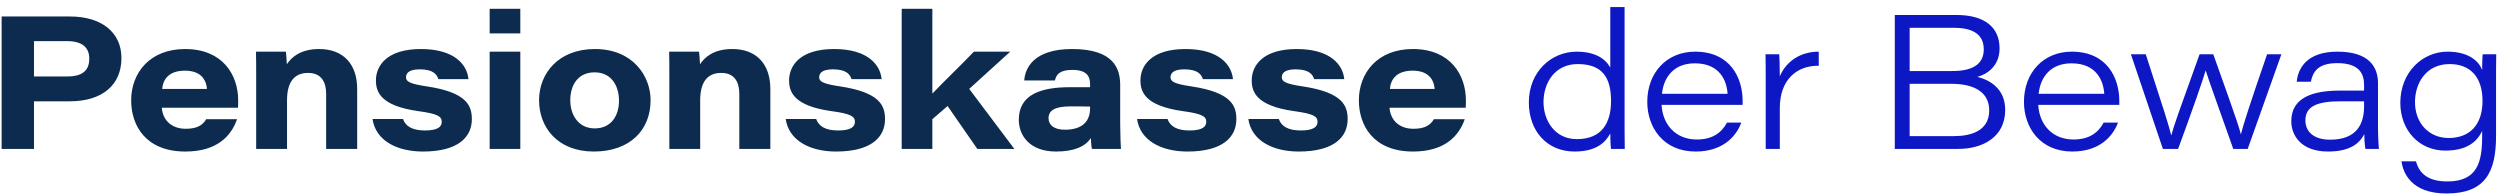
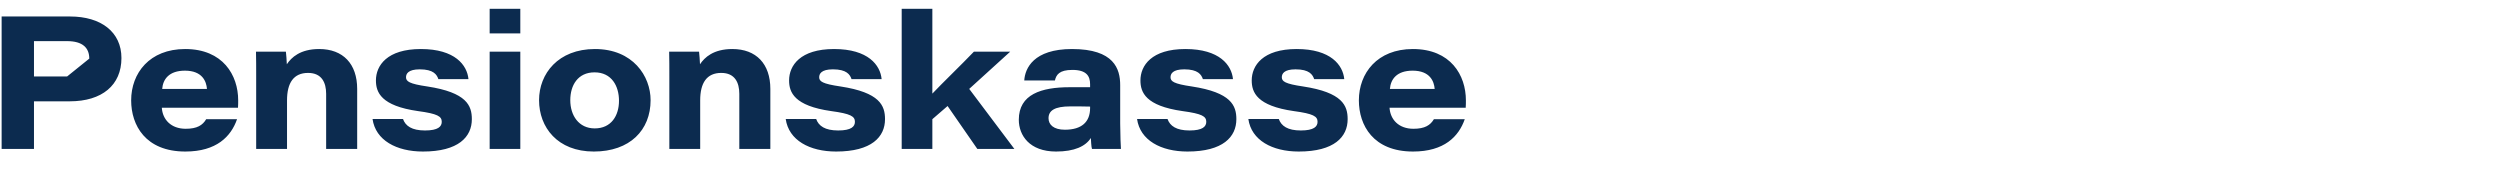
<svg xmlns="http://www.w3.org/2000/svg" width="319px" height="25px" viewBox="0 0 319 25" version="1.1">
  <title>Logo</title>
  <g id="Design" stroke="none" stroke-width="1" fill="none" fill-rule="evenodd">
    <g id="colors" transform="translate(-64, -36)" fill-rule="nonzero">
      <g id="Logo" transform="translate(64.208, 36.904)">
-         <path d="M4.128,18.096 L4.128,12.024 L8.688,12.024 C12.816,12.024 15.288,9.96 15.288,6.504 C15.288,3.168 12.672,1.2 8.736,1.2 L0,1.2 L0,18.096 L4.128,18.096 Z M8.352,8.856 L4.128,8.856 L4.128,4.344 L8.352,4.344 C10.344,4.344 11.184,5.208 11.184,6.576 C11.184,8.256 10.104,8.856 8.352,8.856 Z M23.44,18.432 C27.424,18.432 29.272,16.512 30.04,14.304 L26.104,14.304 C25.648,15.072 24.952,15.528 23.488,15.528 C21.616,15.528 20.536,14.352 20.44,12.84 L30.16,12.84 C30.184,12.456 30.184,12.216 30.184,11.904 C30.184,8.688 28.24,5.352 23.416,5.352 C18.88,5.352 16.528,8.424 16.528,11.904 C16.528,15.072 18.352,18.432 23.44,18.432 Z M26.2,10.44 L20.488,10.44 C20.584,9.216 21.352,8.112 23.392,8.112 C25.624,8.112 26.128,9.504 26.2,10.44 Z M36.416,18.096 L36.416,11.904 C36.416,9.672 37.256,8.4 39.104,8.4 C40.856,8.4 41.408,9.648 41.408,11.064 L41.408,18.096 L45.368,18.096 L45.368,10.44 C45.368,7.248 43.568,5.352 40.52,5.352 C38.096,5.352 36.968,6.432 36.392,7.296 C36.368,6.792 36.32,6.048 36.272,5.688 L32.456,5.688 C32.48,6.576 32.48,7.776 32.48,8.832 L32.48,18.096 L36.416,18.096 Z M53.76,18.432 C58.296,18.432 60,16.56 60,14.304 C60,12.576 59.352,10.896 54.312,10.128 C52.008,9.792 51.6,9.48 51.6,8.952 C51.6,8.52 51.864,7.944 53.352,7.944 C55.104,7.944 55.536,8.616 55.728,9.192 L59.568,9.192 C59.4,7.416 57.864,5.352 53.496,5.352 C49.176,5.352 47.76,7.464 47.76,9.36 C47.76,10.872 48.408,12.6 53.136,13.272 C55.632,13.608 56.16,13.944 56.16,14.64 C56.16,15.24 55.704,15.744 54.024,15.744 C52.344,15.744 51.528,15.168 51.216,14.28 L47.328,14.28 C47.712,16.992 50.376,18.432 53.76,18.432 Z M66.184,3.36 L66.184,0.216 L62.272,0.216 L62.272,3.36 L66.184,3.36 Z M66.184,18.096 L66.184,5.688 L62.272,5.688 L62.272,18.096 L66.184,18.096 Z M75.56,18.432 C80.168,18.432 82.808,15.696 82.808,11.88 C82.808,8.808 80.552,5.352 75.704,5.352 C71.024,5.352 68.576,8.496 68.576,11.88 C68.576,15.336 70.928,18.432 75.56,18.432 Z M75.68,15.48 C73.64,15.48 72.56,13.824 72.56,11.88 C72.56,9.984 73.52,8.328 75.656,8.328 C77.84,8.328 78.776,10.08 78.776,11.952 C78.776,13.848 77.792,15.48 75.68,15.48 Z M89.136,18.096 L89.136,11.904 C89.136,9.672 89.976,8.4 91.824,8.4 C93.576,8.4 94.128,9.648 94.128,11.064 L94.128,18.096 L98.088,18.096 L98.088,10.44 C98.088,7.248 96.288,5.352 93.24,5.352 C90.816,5.352 89.688,6.432 89.112,7.296 C89.088,6.792 89.04,6.048 88.992,5.688 L85.176,5.688 C85.2,6.576 85.2,7.776 85.2,8.832 L85.2,18.096 L89.136,18.096 Z M106.48,18.432 C111.016,18.432 112.72,16.56 112.72,14.304 C112.72,12.576 112.072,10.896 107.032,10.128 C104.728,9.792 104.32,9.48 104.32,8.952 C104.32,8.52 104.584,7.944 106.072,7.944 C107.824,7.944 108.256,8.616 108.448,9.192 L112.288,9.192 C112.12,7.416 110.584,5.352 106.216,5.352 C101.896,5.352 100.48,7.464 100.48,9.36 C100.48,10.872 101.128,12.6 105.856,13.272 C108.352,13.608 108.88,13.944 108.88,14.64 C108.88,15.24 108.424,15.744 106.744,15.744 C105.064,15.744 104.248,15.168 103.936,14.28 L100.048,14.28 C100.432,16.992 103.096,18.432 106.48,18.432 Z M118.76,18.096 L118.76,14.304 L120.704,12.624 L124.496,18.096 L129.224,18.096 L123.464,10.44 L128.696,5.688 L124.064,5.688 C122.504,7.32 119.984,9.744 118.76,11.04 L118.76,0.216 L114.848,0.216 L114.848,18.096 L118.76,18.096 Z M134.544,18.432 C136.896,18.432 138.312,17.76 138.984,16.704 C139.008,17.04 139.032,17.808 139.128,18.096 L142.824,18.096 C142.801,17.845 142.735,16.374 142.728,14.846 L142.728,9.96 C142.728,7.896 141.96,5.352 136.584,5.352 C131.664,5.352 130.584,7.824 130.488,9.36 L134.4,9.36 C134.568,8.64 134.952,8.016 136.632,8.016 C138.456,8.016 138.888,8.832 138.888,9.84 L138.888,10.224 L136.296,10.224 C132.648,10.224 129.792,11.136 129.792,14.376 C129.792,16.368 131.16,18.432 134.544,18.432 Z M135.672,15.648 C134.232,15.648 133.584,15 133.584,14.184 C133.584,13.2 134.376,12.672 136.368,12.672 L136.639,12.672 L136.639,12.672 L137.576,12.673 C138.259,12.675 138.696,12.68 138.888,12.696 L138.888,12.888 C138.888,14.664 137.808,15.648 135.672,15.648 Z M151.312,18.432 C155.848,18.432 157.552,16.56 157.552,14.304 C157.552,12.576 156.904,10.896 151.864,10.128 C149.56,9.792 149.152,9.48 149.152,8.952 C149.152,8.52 149.416,7.944 150.904,7.944 C152.656,7.944 153.088,8.616 153.28,9.192 L157.12,9.192 C156.952,7.416 155.416,5.352 151.048,5.352 C146.728,5.352 145.312,7.464 145.312,9.36 C145.312,10.872 145.96,12.6 150.688,13.272 C153.184,13.608 153.712,13.944 153.712,14.64 C153.712,15.24 153.256,15.744 151.576,15.744 C149.896,15.744 149.08,15.168 148.768,14.28 L144.88,14.28 C145.264,16.992 147.928,18.432 151.312,18.432 Z M165.512,18.432 C170.048,18.432 171.752,16.56 171.752,14.304 C171.752,12.576 171.104,10.896 166.064,10.128 C163.76,9.792 163.352,9.48 163.352,8.952 C163.352,8.52 163.616,7.944 165.104,7.944 C166.856,7.944 167.288,8.616 167.48,9.192 L171.32,9.192 C171.152,7.416 169.616,5.352 165.248,5.352 C160.928,5.352 159.512,7.464 159.512,9.36 C159.512,10.872 160.16,12.6 164.888,13.272 C167.384,13.608 167.912,13.944 167.912,14.64 C167.912,15.24 167.456,15.744 165.776,15.744 C164.096,15.744 163.28,15.168 162.968,14.28 L159.08,14.28 C159.464,16.992 162.128,18.432 165.512,18.432 Z M180.096,18.432 C184.08,18.432 185.928,16.512 186.696,14.304 L182.76,14.304 C182.304,15.072 181.608,15.528 180.144,15.528 C178.272,15.528 177.192,14.352 177.096,12.84 L186.816,12.84 C186.84,12.456 186.84,12.216 186.84,11.904 C186.84,8.688 184.896,5.352 180.072,5.352 C175.536,5.352 173.184,8.424 173.184,11.904 C173.184,15.072 175.008,18.432 180.096,18.432 Z M182.856,10.44 L177.144,10.44 C177.24,9.216 178.008,8.112 180.048,8.112 C182.28,8.112 182.784,9.504 182.856,10.44 Z" id="Pensionskasse" fill="#0C2B4F" />
-         <path d="M200.704,18.432 C203.584,18.432 204.688,17.184 205.264,16.128 C205.264,16.776 205.288,17.544 205.36,18.096 L207.112,18.096 C207.096,17.312 207.091,16.517 207.089,15.726 L207.088,0 L205.264,0 L205.264,7.728 C204.928,7.104 203.944,5.688 200.968,5.688 C197.776,5.688 194.872,8.208 194.872,12.168 C194.872,15.792 197.176,18.432 200.704,18.432 Z M200.992,16.848 C198.16,16.848 196.744,14.448 196.744,12.12 C196.744,9.696 198.16,7.272 201.112,7.272 C204.4,7.272 205.36,9.168 205.36,12 C205.36,14.832 204.136,16.848 200.992,16.848 Z M216.152,18.432 C219.68,18.432 221.36,16.44 221.984,14.736 L220.16,14.736 C219.464,16.032 218.312,16.896 216.296,16.896 C213.656,16.896 211.952,15.048 211.808,12.48 L222.152,12.48 L222.152,11.976 C222.152,9.072 220.616,5.688 216.08,5.688 C212.456,5.688 209.984,8.376 209.984,12.096 C209.984,15.312 212,18.432 216.152,18.432 Z M220.232,11.064 L211.856,11.064 C212.096,8.856 213.44,7.176 216.056,7.176 C219.296,7.176 220.136,9.48 220.232,11.064 Z M226.896,18.096 L226.896,12.864 C226.896,9.288 229.056,7.44 231.864,7.488 L231.864,5.688 C229.536,5.688 227.712,6.912 226.896,8.832 C226.896,7.608 226.848,6.36 226.824,6.024 L225.072,6.024 C225.096,7.104 225.096,8.208 225.096,9.312 L225.096,18.096 L226.896,18.096 Z M249.68,18.096 C252.752,18.096 255.656,16.608 255.656,13.128 C255.656,10.344 253.616,9.288 252.104,8.904 C253.448,8.544 254.936,7.44 254.936,5.28 C254.936,2.544 252.992,1.008 249.44,1.008 L241.568,1.008 L241.568,18.096 L249.68,18.096 Z M248.912,8.16 L243.464,8.16 L243.464,2.64 L249.032,2.64 C251.168,2.64 252.92,3.24 252.92,5.4 C252.92,7.248 251.552,8.16 248.912,8.16 Z M249.128,16.464 L243.464,16.464 L243.464,9.792 L248.816,9.792 C251.792,9.792 253.616,10.92 253.616,13.176 C253.616,15.816 251.264,16.464 249.128,16.464 Z M264.216,18.432 C267.744,18.432 269.424,16.44 270.048,14.736 L268.224,14.736 C267.528,16.032 266.376,16.896 264.36,16.896 C261.72,16.896 260.016,15.048 259.872,12.48 L270.216,12.48 L270.216,11.976 C270.216,9.072 268.68,5.688 264.144,5.688 C260.52,5.688 258.048,8.376 258.048,12.096 C258.048,15.312 260.064,18.432 264.216,18.432 Z M268.296,11.064 L259.92,11.064 C260.16,8.856 261.504,7.176 264.12,7.176 C267.36,7.176 268.2,9.48 268.296,11.064 Z M277.72,18.096 C279.568,13.08 280.912,9.216 281.224,8.112 L281.248,8.112 C281.609,9.302 282.912,12.884 284.239,16.639 L284.496,17.367 C284.582,17.61 284.667,17.853 284.752,18.096 L286.6,18.096 L290.896,6.024 L289.072,6.024 C286.888,12.336 286.024,15.048 285.736,16.2 L285.712,16.2 C285.639,15.882 285.516,15.46 285.282,14.751 L285.204,14.518 C284.73,13.098 283.858,10.644 282.208,6.024 L280.456,6.024 C277.72,13.608 277.168,15.168 276.856,16.344 L276.832,16.344 C276.52,15.048 275.992,13.392 273.592,6.024 L271.696,6.024 L275.776,18.096 L277.72,18.096 Z M296.84,18.432 C299.48,18.432 300.824,17.52 301.472,16.2 C301.472,16.632 301.52,17.616 301.616,18.096 L303.344,18.096 C303.313,17.91 303.272,17.211 303.247,16.448 L303.235,16.029 C303.23,15.818 303.226,15.609 303.225,15.411 L303.224,9.72 C303.224,7.728 302.192,5.688 298.04,5.688 C294.08,5.688 293,7.896 292.856,9.528 L294.656,9.528 C294.92,8.28 295.52,7.152 298.04,7.152 C300.848,7.152 301.448,8.52 301.448,9.936 L301.448,10.656 L298.376,10.656 C294.968,10.656 292.16,11.496 292.16,14.568 C292.16,16.344 293.384,18.432 296.84,18.432 Z M297.104,16.92 C294.92,16.92 293.96,15.792 293.96,14.472 C293.96,12.672 295.424,12.024 298.424,12.024 L301.448,12.024 L301.448,12.648 C301.448,14.784 300.632,16.92 297.104,16.92 Z M311.976,23.784 C316.92,23.784 318.288,21.048 318.288,16.44 L318.288,9.504 C318.288,8.352 318.288,7.176 318.312,6.024 L316.584,6.024 C316.536,6.36 316.512,7.392 316.512,8.016 C316.128,7.008 314.928,5.688 312.096,5.688 C308.904,5.688 306.072,8.304 306.072,12.216 C306.072,15.672 308.424,18.312 311.808,18.312 C314.376,18.312 315.768,17.352 316.512,15.816 L316.512,16.512 C316.512,19.776 315.912,22.248 312.072,22.248 C309.408,22.248 308.448,21.048 308.064,19.68 L306.216,19.68 C306.432,21.12 307.416,23.784 311.976,23.784 Z M312.24,16.704 C309.744,16.704 307.944,14.832 307.944,12.12 C307.944,9.768 309.312,7.272 312.36,7.272 C315,7.272 316.56,8.928 316.56,11.976 C316.56,15.024 314.928,16.704 312.24,16.704 Z" id="derBewag" fill="#0D18C4" />
+         <path d="M4.128,18.096 L4.128,12.024 L8.688,12.024 C12.816,12.024 15.288,9.96 15.288,6.504 C15.288,3.168 12.672,1.2 8.736,1.2 L0,1.2 L0,18.096 L4.128,18.096 Z M8.352,8.856 L4.128,8.856 L4.128,4.344 L8.352,4.344 C10.344,4.344 11.184,5.208 11.184,6.576 Z M23.44,18.432 C27.424,18.432 29.272,16.512 30.04,14.304 L26.104,14.304 C25.648,15.072 24.952,15.528 23.488,15.528 C21.616,15.528 20.536,14.352 20.44,12.84 L30.16,12.84 C30.184,12.456 30.184,12.216 30.184,11.904 C30.184,8.688 28.24,5.352 23.416,5.352 C18.88,5.352 16.528,8.424 16.528,11.904 C16.528,15.072 18.352,18.432 23.44,18.432 Z M26.2,10.44 L20.488,10.44 C20.584,9.216 21.352,8.112 23.392,8.112 C25.624,8.112 26.128,9.504 26.2,10.44 Z M36.416,18.096 L36.416,11.904 C36.416,9.672 37.256,8.4 39.104,8.4 C40.856,8.4 41.408,9.648 41.408,11.064 L41.408,18.096 L45.368,18.096 L45.368,10.44 C45.368,7.248 43.568,5.352 40.52,5.352 C38.096,5.352 36.968,6.432 36.392,7.296 C36.368,6.792 36.32,6.048 36.272,5.688 L32.456,5.688 C32.48,6.576 32.48,7.776 32.48,8.832 L32.48,18.096 L36.416,18.096 Z M53.76,18.432 C58.296,18.432 60,16.56 60,14.304 C60,12.576 59.352,10.896 54.312,10.128 C52.008,9.792 51.6,9.48 51.6,8.952 C51.6,8.52 51.864,7.944 53.352,7.944 C55.104,7.944 55.536,8.616 55.728,9.192 L59.568,9.192 C59.4,7.416 57.864,5.352 53.496,5.352 C49.176,5.352 47.76,7.464 47.76,9.36 C47.76,10.872 48.408,12.6 53.136,13.272 C55.632,13.608 56.16,13.944 56.16,14.64 C56.16,15.24 55.704,15.744 54.024,15.744 C52.344,15.744 51.528,15.168 51.216,14.28 L47.328,14.28 C47.712,16.992 50.376,18.432 53.76,18.432 Z M66.184,3.36 L66.184,0.216 L62.272,0.216 L62.272,3.36 L66.184,3.36 Z M66.184,18.096 L66.184,5.688 L62.272,5.688 L62.272,18.096 L66.184,18.096 Z M75.56,18.432 C80.168,18.432 82.808,15.696 82.808,11.88 C82.808,8.808 80.552,5.352 75.704,5.352 C71.024,5.352 68.576,8.496 68.576,11.88 C68.576,15.336 70.928,18.432 75.56,18.432 Z M75.68,15.48 C73.64,15.48 72.56,13.824 72.56,11.88 C72.56,9.984 73.52,8.328 75.656,8.328 C77.84,8.328 78.776,10.08 78.776,11.952 C78.776,13.848 77.792,15.48 75.68,15.48 Z M89.136,18.096 L89.136,11.904 C89.136,9.672 89.976,8.4 91.824,8.4 C93.576,8.4 94.128,9.648 94.128,11.064 L94.128,18.096 L98.088,18.096 L98.088,10.44 C98.088,7.248 96.288,5.352 93.24,5.352 C90.816,5.352 89.688,6.432 89.112,7.296 C89.088,6.792 89.04,6.048 88.992,5.688 L85.176,5.688 C85.2,6.576 85.2,7.776 85.2,8.832 L85.2,18.096 L89.136,18.096 Z M106.48,18.432 C111.016,18.432 112.72,16.56 112.72,14.304 C112.72,12.576 112.072,10.896 107.032,10.128 C104.728,9.792 104.32,9.48 104.32,8.952 C104.32,8.52 104.584,7.944 106.072,7.944 C107.824,7.944 108.256,8.616 108.448,9.192 L112.288,9.192 C112.12,7.416 110.584,5.352 106.216,5.352 C101.896,5.352 100.48,7.464 100.48,9.36 C100.48,10.872 101.128,12.6 105.856,13.272 C108.352,13.608 108.88,13.944 108.88,14.64 C108.88,15.24 108.424,15.744 106.744,15.744 C105.064,15.744 104.248,15.168 103.936,14.28 L100.048,14.28 C100.432,16.992 103.096,18.432 106.48,18.432 Z M118.76,18.096 L118.76,14.304 L120.704,12.624 L124.496,18.096 L129.224,18.096 L123.464,10.44 L128.696,5.688 L124.064,5.688 C122.504,7.32 119.984,9.744 118.76,11.04 L118.76,0.216 L114.848,0.216 L114.848,18.096 L118.76,18.096 Z M134.544,18.432 C136.896,18.432 138.312,17.76 138.984,16.704 C139.008,17.04 139.032,17.808 139.128,18.096 L142.824,18.096 C142.801,17.845 142.735,16.374 142.728,14.846 L142.728,9.96 C142.728,7.896 141.96,5.352 136.584,5.352 C131.664,5.352 130.584,7.824 130.488,9.36 L134.4,9.36 C134.568,8.64 134.952,8.016 136.632,8.016 C138.456,8.016 138.888,8.832 138.888,9.84 L138.888,10.224 L136.296,10.224 C132.648,10.224 129.792,11.136 129.792,14.376 C129.792,16.368 131.16,18.432 134.544,18.432 Z M135.672,15.648 C134.232,15.648 133.584,15 133.584,14.184 C133.584,13.2 134.376,12.672 136.368,12.672 L136.639,12.672 L136.639,12.672 L137.576,12.673 C138.259,12.675 138.696,12.68 138.888,12.696 L138.888,12.888 C138.888,14.664 137.808,15.648 135.672,15.648 Z M151.312,18.432 C155.848,18.432 157.552,16.56 157.552,14.304 C157.552,12.576 156.904,10.896 151.864,10.128 C149.56,9.792 149.152,9.48 149.152,8.952 C149.152,8.52 149.416,7.944 150.904,7.944 C152.656,7.944 153.088,8.616 153.28,9.192 L157.12,9.192 C156.952,7.416 155.416,5.352 151.048,5.352 C146.728,5.352 145.312,7.464 145.312,9.36 C145.312,10.872 145.96,12.6 150.688,13.272 C153.184,13.608 153.712,13.944 153.712,14.64 C153.712,15.24 153.256,15.744 151.576,15.744 C149.896,15.744 149.08,15.168 148.768,14.28 L144.88,14.28 C145.264,16.992 147.928,18.432 151.312,18.432 Z M165.512,18.432 C170.048,18.432 171.752,16.56 171.752,14.304 C171.752,12.576 171.104,10.896 166.064,10.128 C163.76,9.792 163.352,9.48 163.352,8.952 C163.352,8.52 163.616,7.944 165.104,7.944 C166.856,7.944 167.288,8.616 167.48,9.192 L171.32,9.192 C171.152,7.416 169.616,5.352 165.248,5.352 C160.928,5.352 159.512,7.464 159.512,9.36 C159.512,10.872 160.16,12.6 164.888,13.272 C167.384,13.608 167.912,13.944 167.912,14.64 C167.912,15.24 167.456,15.744 165.776,15.744 C164.096,15.744 163.28,15.168 162.968,14.28 L159.08,14.28 C159.464,16.992 162.128,18.432 165.512,18.432 Z M180.096,18.432 C184.08,18.432 185.928,16.512 186.696,14.304 L182.76,14.304 C182.304,15.072 181.608,15.528 180.144,15.528 C178.272,15.528 177.192,14.352 177.096,12.84 L186.816,12.84 C186.84,12.456 186.84,12.216 186.84,11.904 C186.84,8.688 184.896,5.352 180.072,5.352 C175.536,5.352 173.184,8.424 173.184,11.904 C173.184,15.072 175.008,18.432 180.096,18.432 Z M182.856,10.44 L177.144,10.44 C177.24,9.216 178.008,8.112 180.048,8.112 C182.28,8.112 182.784,9.504 182.856,10.44 Z" id="Pensionskasse" fill="#0C2B4F" />
      </g>
    </g>
  </g>
</svg>